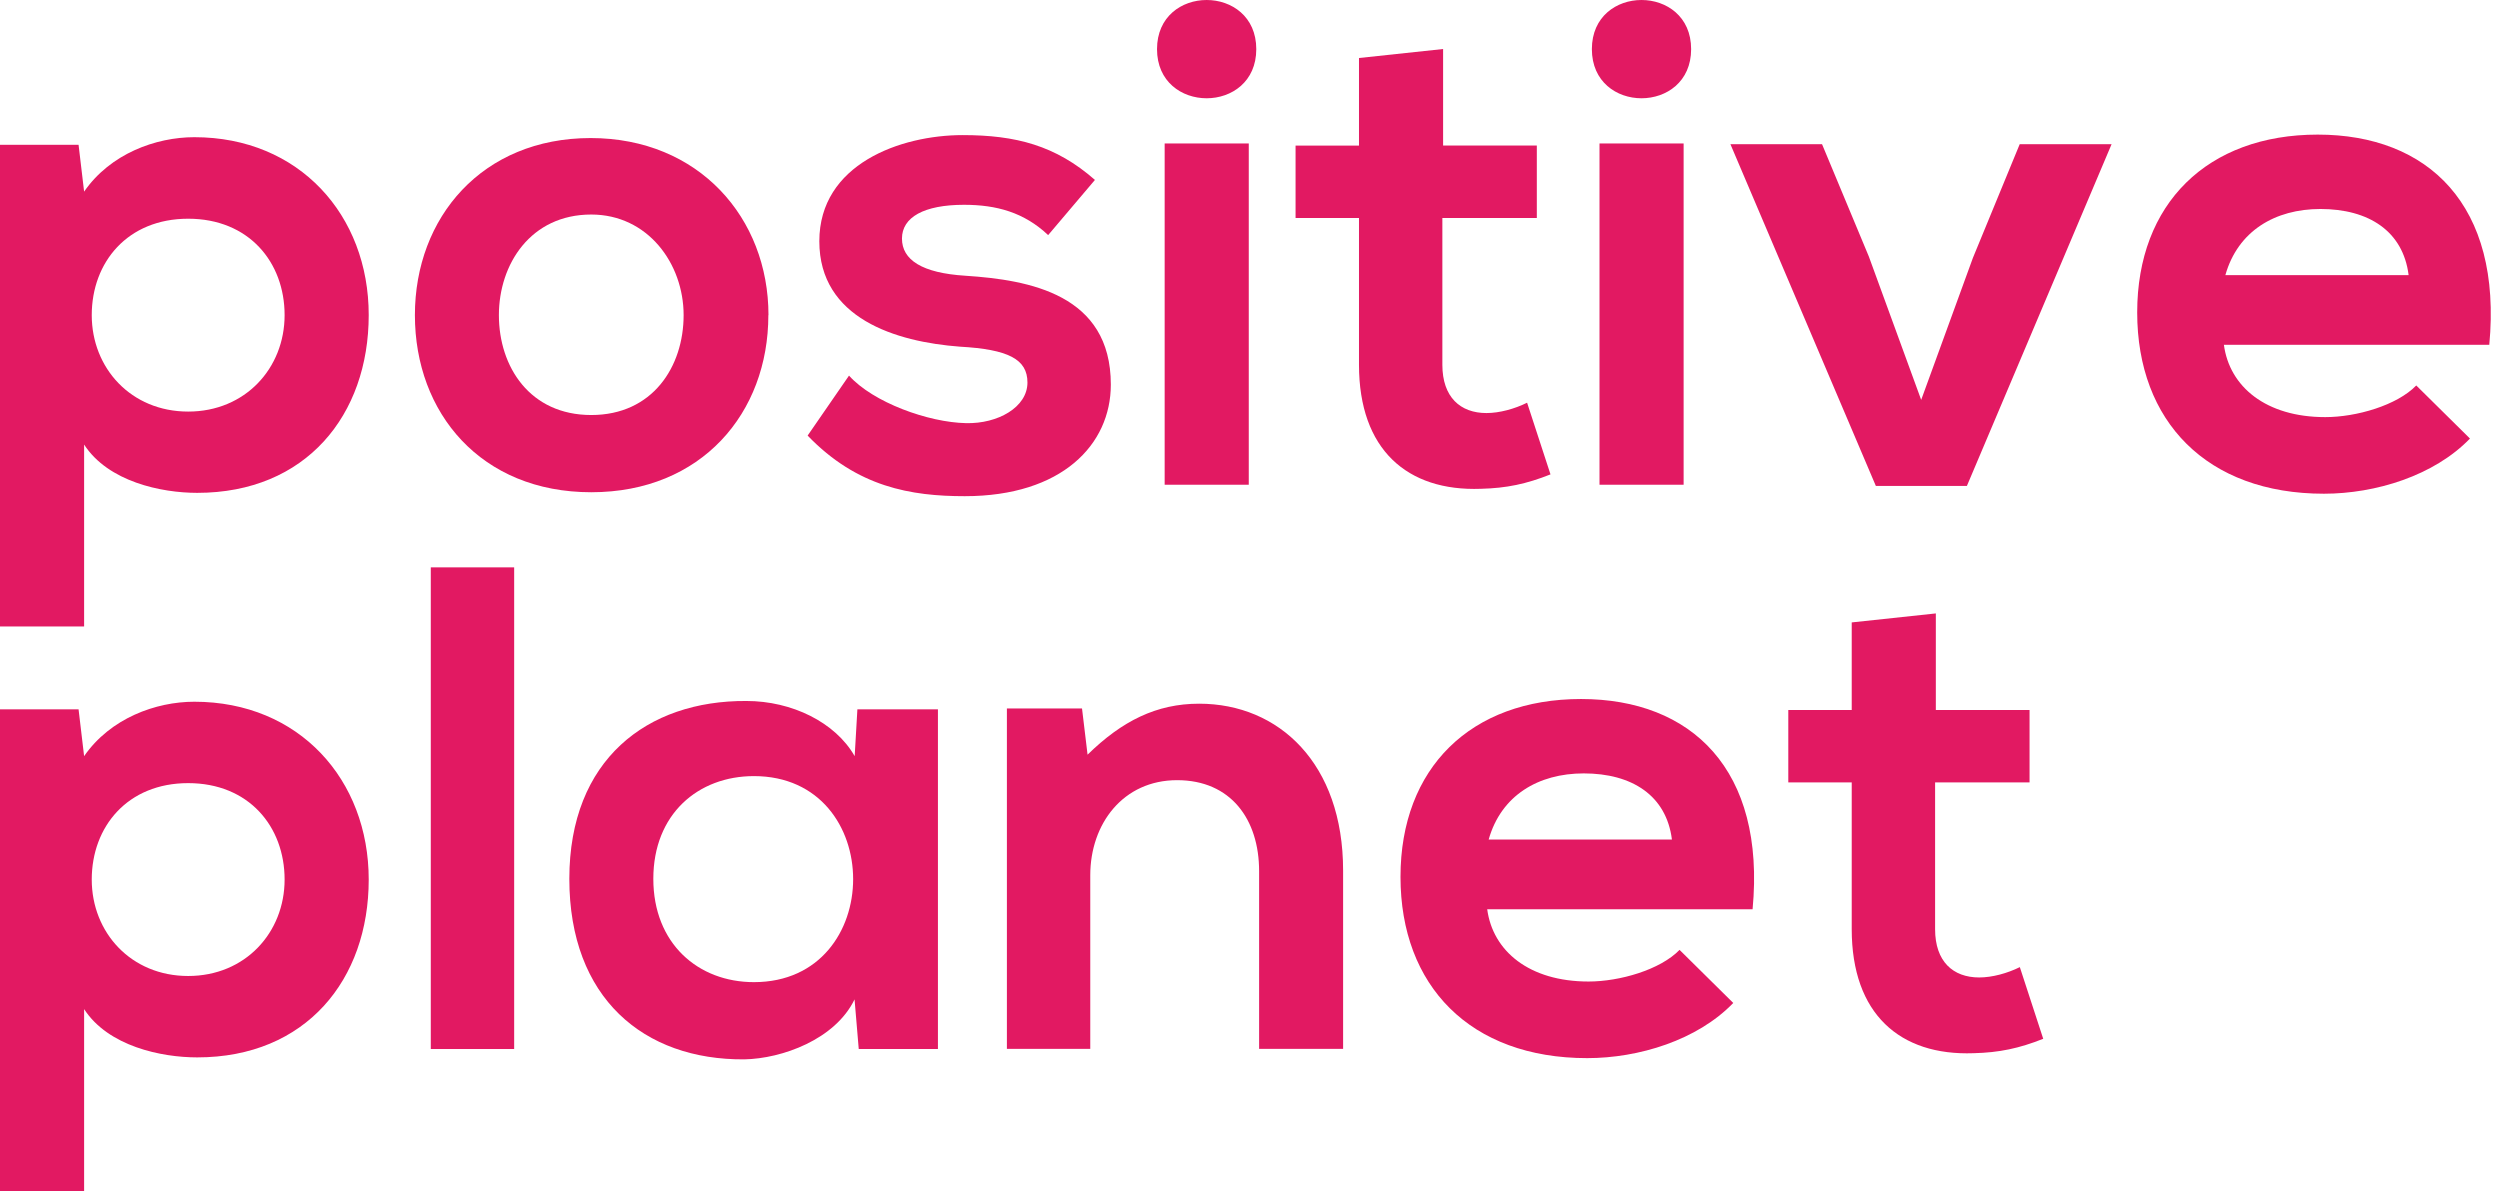
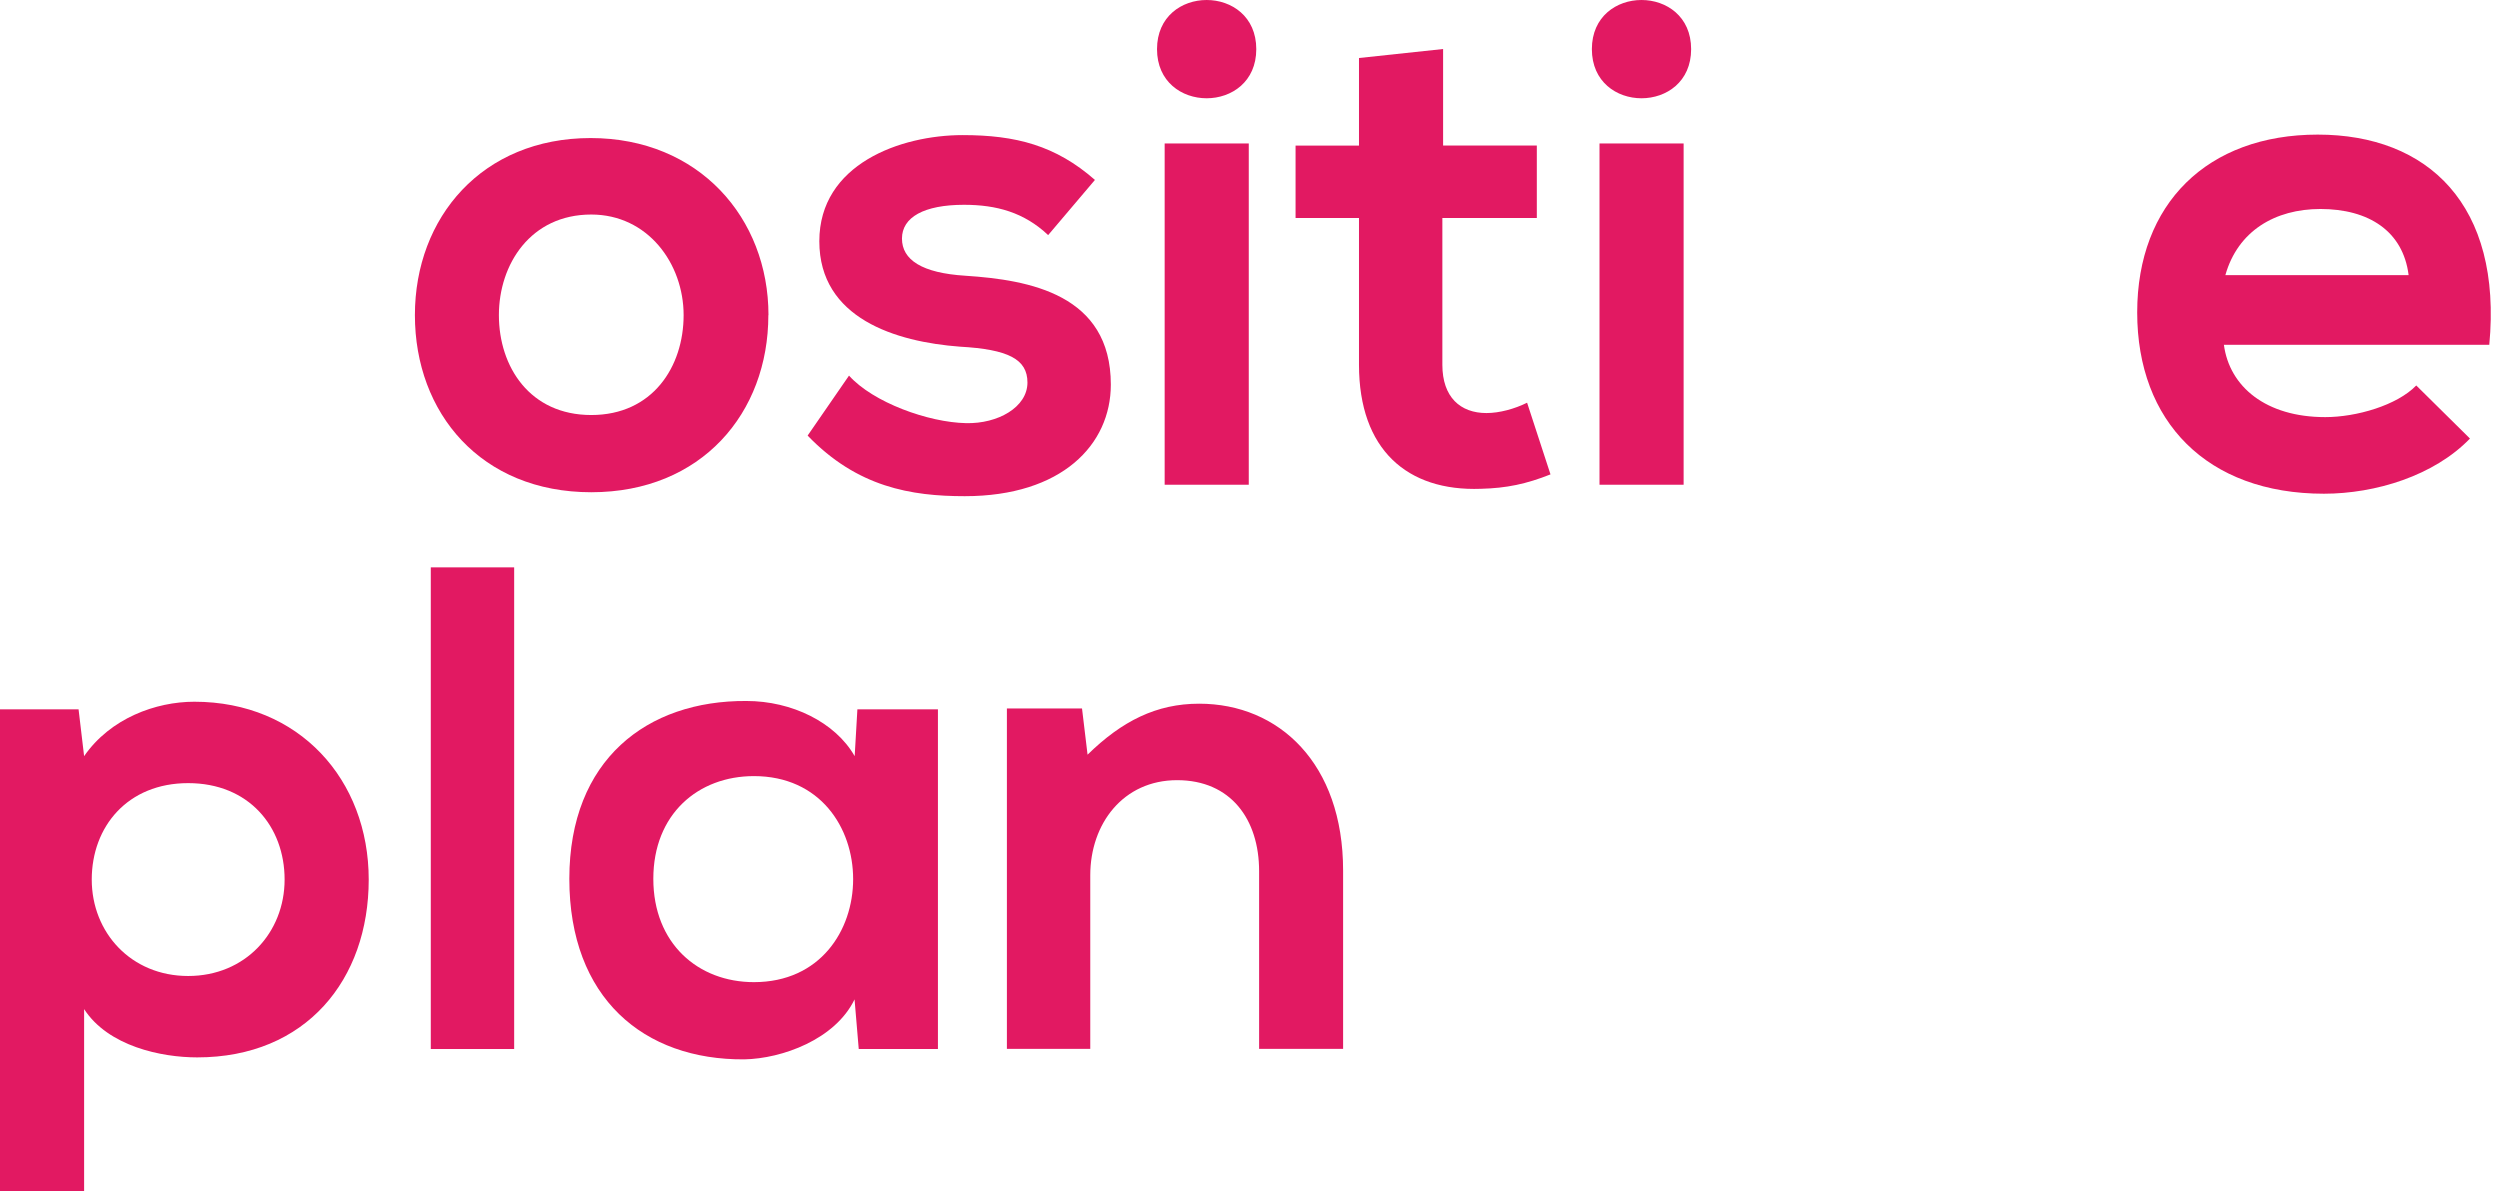
<svg xmlns="http://www.w3.org/2000/svg" clip-rule="evenodd" fill-rule="evenodd" stroke-linejoin="round" stroke-miterlimit="2" viewBox="0 0 203 97">
  <g fill="#e21962" fill-rule="nonzero">
-     <path d="m0 50.88v-39.12h6.38l.45 3.8c2.13-3.08 5.82-4.42 8.95-4.42 8.5 0 14.16 6.32 14.16 14.44s-5.09 14.44-13.93 14.44c-2.91 0-7.22-.9-9.18-3.92v14.77h-6.83zm23.11-25.29c0-4.31-2.91-7.83-7.83-7.83s-7.83 3.53-7.83 7.83 3.19 7.83 7.83 7.83 7.83-3.53 7.83-7.83z" />
    <path d="m62.39 25.59c0 7.95-5.43 14.38-14.38 14.38s-14.32-6.43-14.32-14.38 5.48-14.38 14.27-14.38 14.44 6.49 14.44 14.38zm-21.88 0c0 4.2 2.52 8.11 7.5 8.11s7.5-3.92 7.5-8.11-2.91-8.17-7.5-8.17c-4.92 0-7.5 4.03-7.5 8.17z" />
    <path d="m85.11 19.09c-1.96-1.85-4.2-2.46-6.83-2.46-3.25 0-5.04 1.01-5.04 2.74s1.62 2.8 5.15 3.02c5.2.34 11.81 1.51 11.81 8.84 0 4.87-3.97 9.06-11.86 9.06-4.36 0-8.73-.73-12.76-4.92l3.36-4.87c1.96 2.18 6.44 3.8 9.51 3.86 2.57.06 4.98-1.29 4.98-3.3 0-1.9-1.57-2.69-5.48-2.91-5.2-.39-11.42-2.29-11.42-8.56s6.6-8.62 11.64-8.62c4.31 0 7.55.84 10.74 3.64z" />
    <path d="m102.01 3.99c0 5.32-8.06 5.32-8.06 0s8.06-5.32 8.06 0zm-7.44 7.66v27.71h6.83v-27.71z" />
    <path d="m117.18 3.98v7.84h7.61v5.88h-7.67v11.92c0 2.63 1.46 3.92 3.58 3.92 1.06 0 2.29-.34 3.3-.84l1.9 5.82c-1.96.78-3.58 1.12-5.65 1.17-5.99.22-9.9-3.19-9.9-10.07v-11.92h-5.15v-5.88h5.15v-7.11z" />
    <path d="m137.32 3.99c0 5.32-8.06 5.32-8.06 0s8.06-5.32 8.06 0zm-7.44 7.66v27.71h6.83v-27.71z" />
-     <path d="m171.46 11.71-11.75 27.75h-7.39l-11.81-27.75h7.44l3.8 9.12 4.25 11.64 4.2-11.53 3.8-9.23z" />
    <path d="m180.58 27.99c.45 3.41 3.41 5.88 8.23 5.88 2.52 0 5.82-.95 7.39-2.57l4.36 4.31c-2.91 3.02-7.67 4.48-11.86 4.48-9.51 0-15.16-5.88-15.16-14.72s5.71-14.44 14.66-14.44 15 5.71 13.93 17.07h-21.54zm15-5.65c-.45-3.58-3.25-5.37-7.16-5.37-3.69 0-6.71 1.79-7.72 5.37z" />
    <path d="m0 96.71v-39.11h6.38l.45 3.8c2.13-3.08 5.82-4.42 8.95-4.42 8.5 0 14.16 6.32 14.16 14.44s-5.09 14.44-13.93 14.44c-2.91 0-7.22-.9-9.18-3.92v14.77zm23.11-25.29c0-4.31-2.91-7.83-7.83-7.83s-7.83 3.53-7.83 7.83 3.19 7.83 7.83 7.83 7.83-3.53 7.83-7.83z" />
    <path d="m34.98 46.07h6.77v39.11h-6.77z" />
    <path d="m69.61 57.6h6.55v27.58h-6.43l-.34-4.03c-1.57 3.25-5.88 4.81-8.95 4.87-8.17.06-14.21-4.98-14.21-14.66s6.32-14.49 14.38-14.44c3.69 0 7.22 1.73 8.79 4.48l.22-3.8zm-16.56 13.76c0 5.26 3.64 8.39 8.17 8.39 10.74 0 10.74-16.73 0-16.73-4.53 0-8.17 3.08-8.17 8.34z" />
    <path d="m102.24 85.18v-14.44c0-4.2-2.29-7.39-6.66-7.39s-7.05 3.53-7.05 7.72v14.1h-6.77v-27.64h6.1l.45 3.75c2.8-2.74 5.6-4.14 9.06-4.14 6.49 0 11.69 4.87 11.69 13.54v14.49h-6.83z" />
-     <path d="m120.76 73.82c.45 3.41 3.41 5.88 8.23 5.88 2.52 0 5.82-.95 7.39-2.57l4.36 4.31c-2.91 3.02-7.67 4.48-11.86 4.48-9.51 0-15.16-5.88-15.16-14.72s5.71-14.44 14.66-14.44 15 5.71 13.93 17.07h-21.54zm15-5.65c-.45-3.58-3.25-5.37-7.16-5.37-3.69 0-6.71 1.79-7.72 5.37z" />
-     <path d="m157.19 49.81v7.84h7.61v5.88h-7.67v11.92c0 2.63 1.46 3.92 3.58 3.92 1.06 0 2.29-.34 3.3-.84l1.9 5.82c-1.96.78-3.58 1.12-5.65 1.17-5.99.22-9.9-3.19-9.9-10.07v-11.92h-5.15v-5.88h5.15v-7.11z" />
  </g>
</svg>